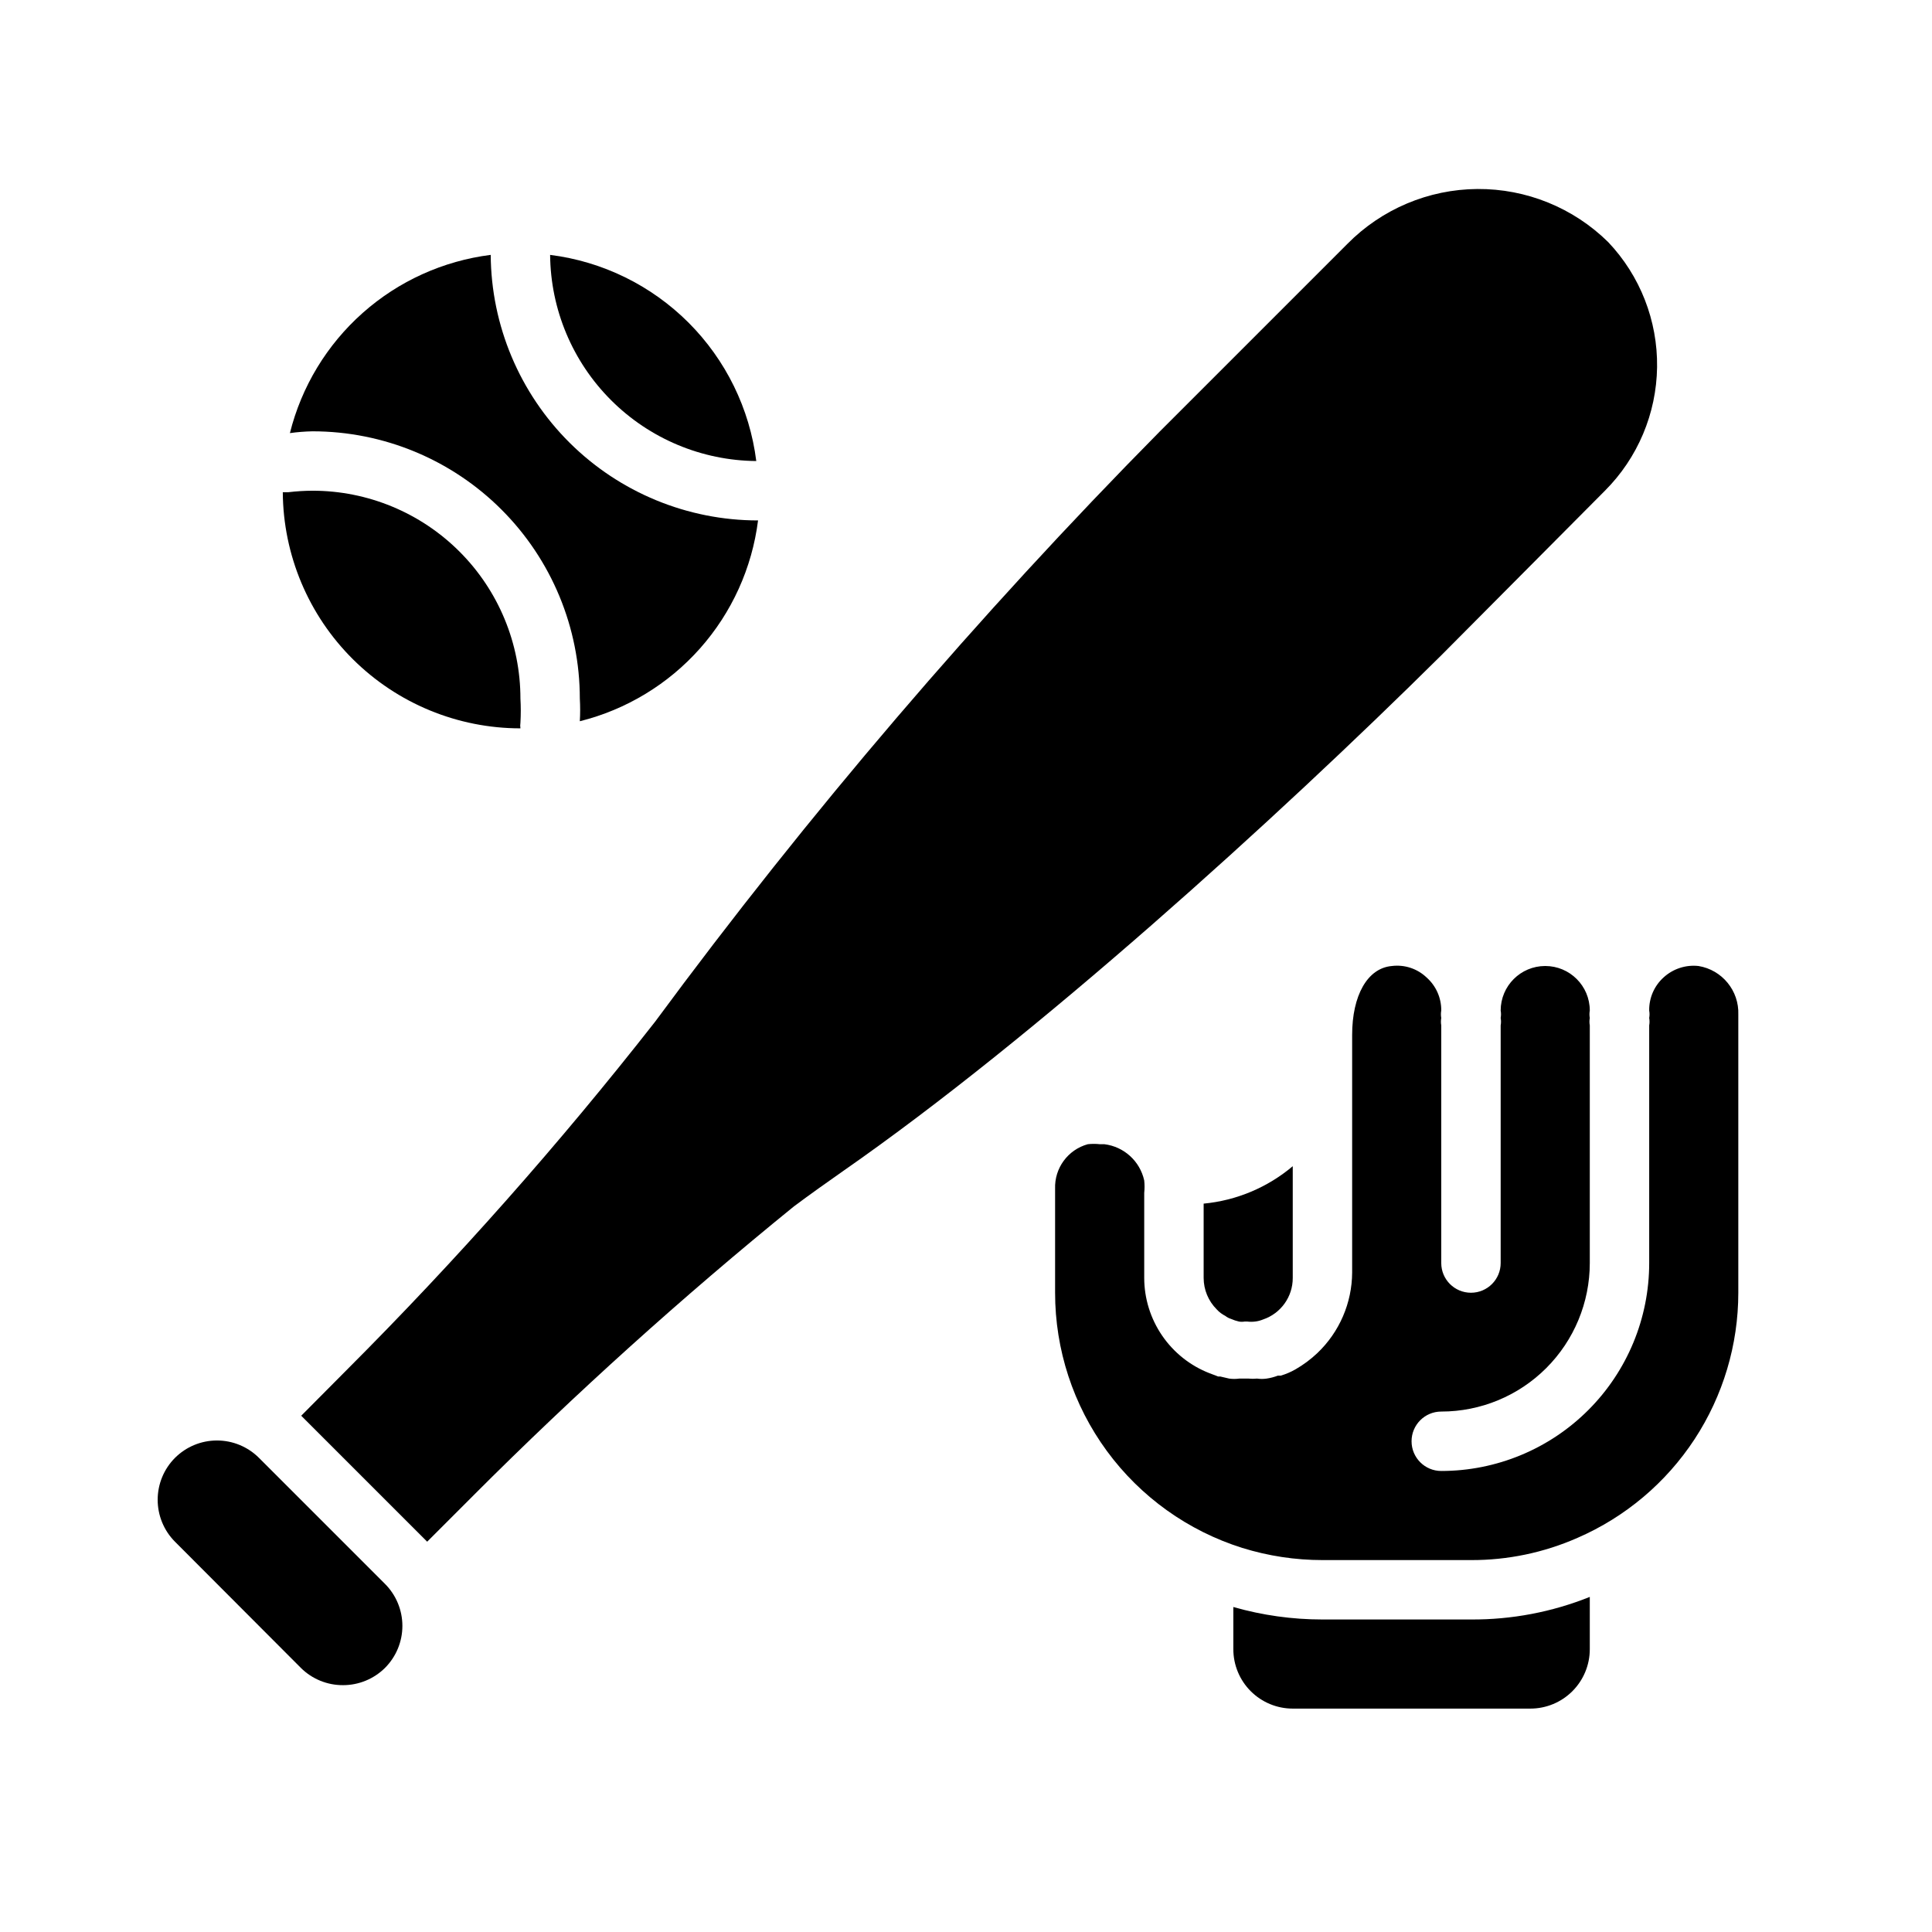
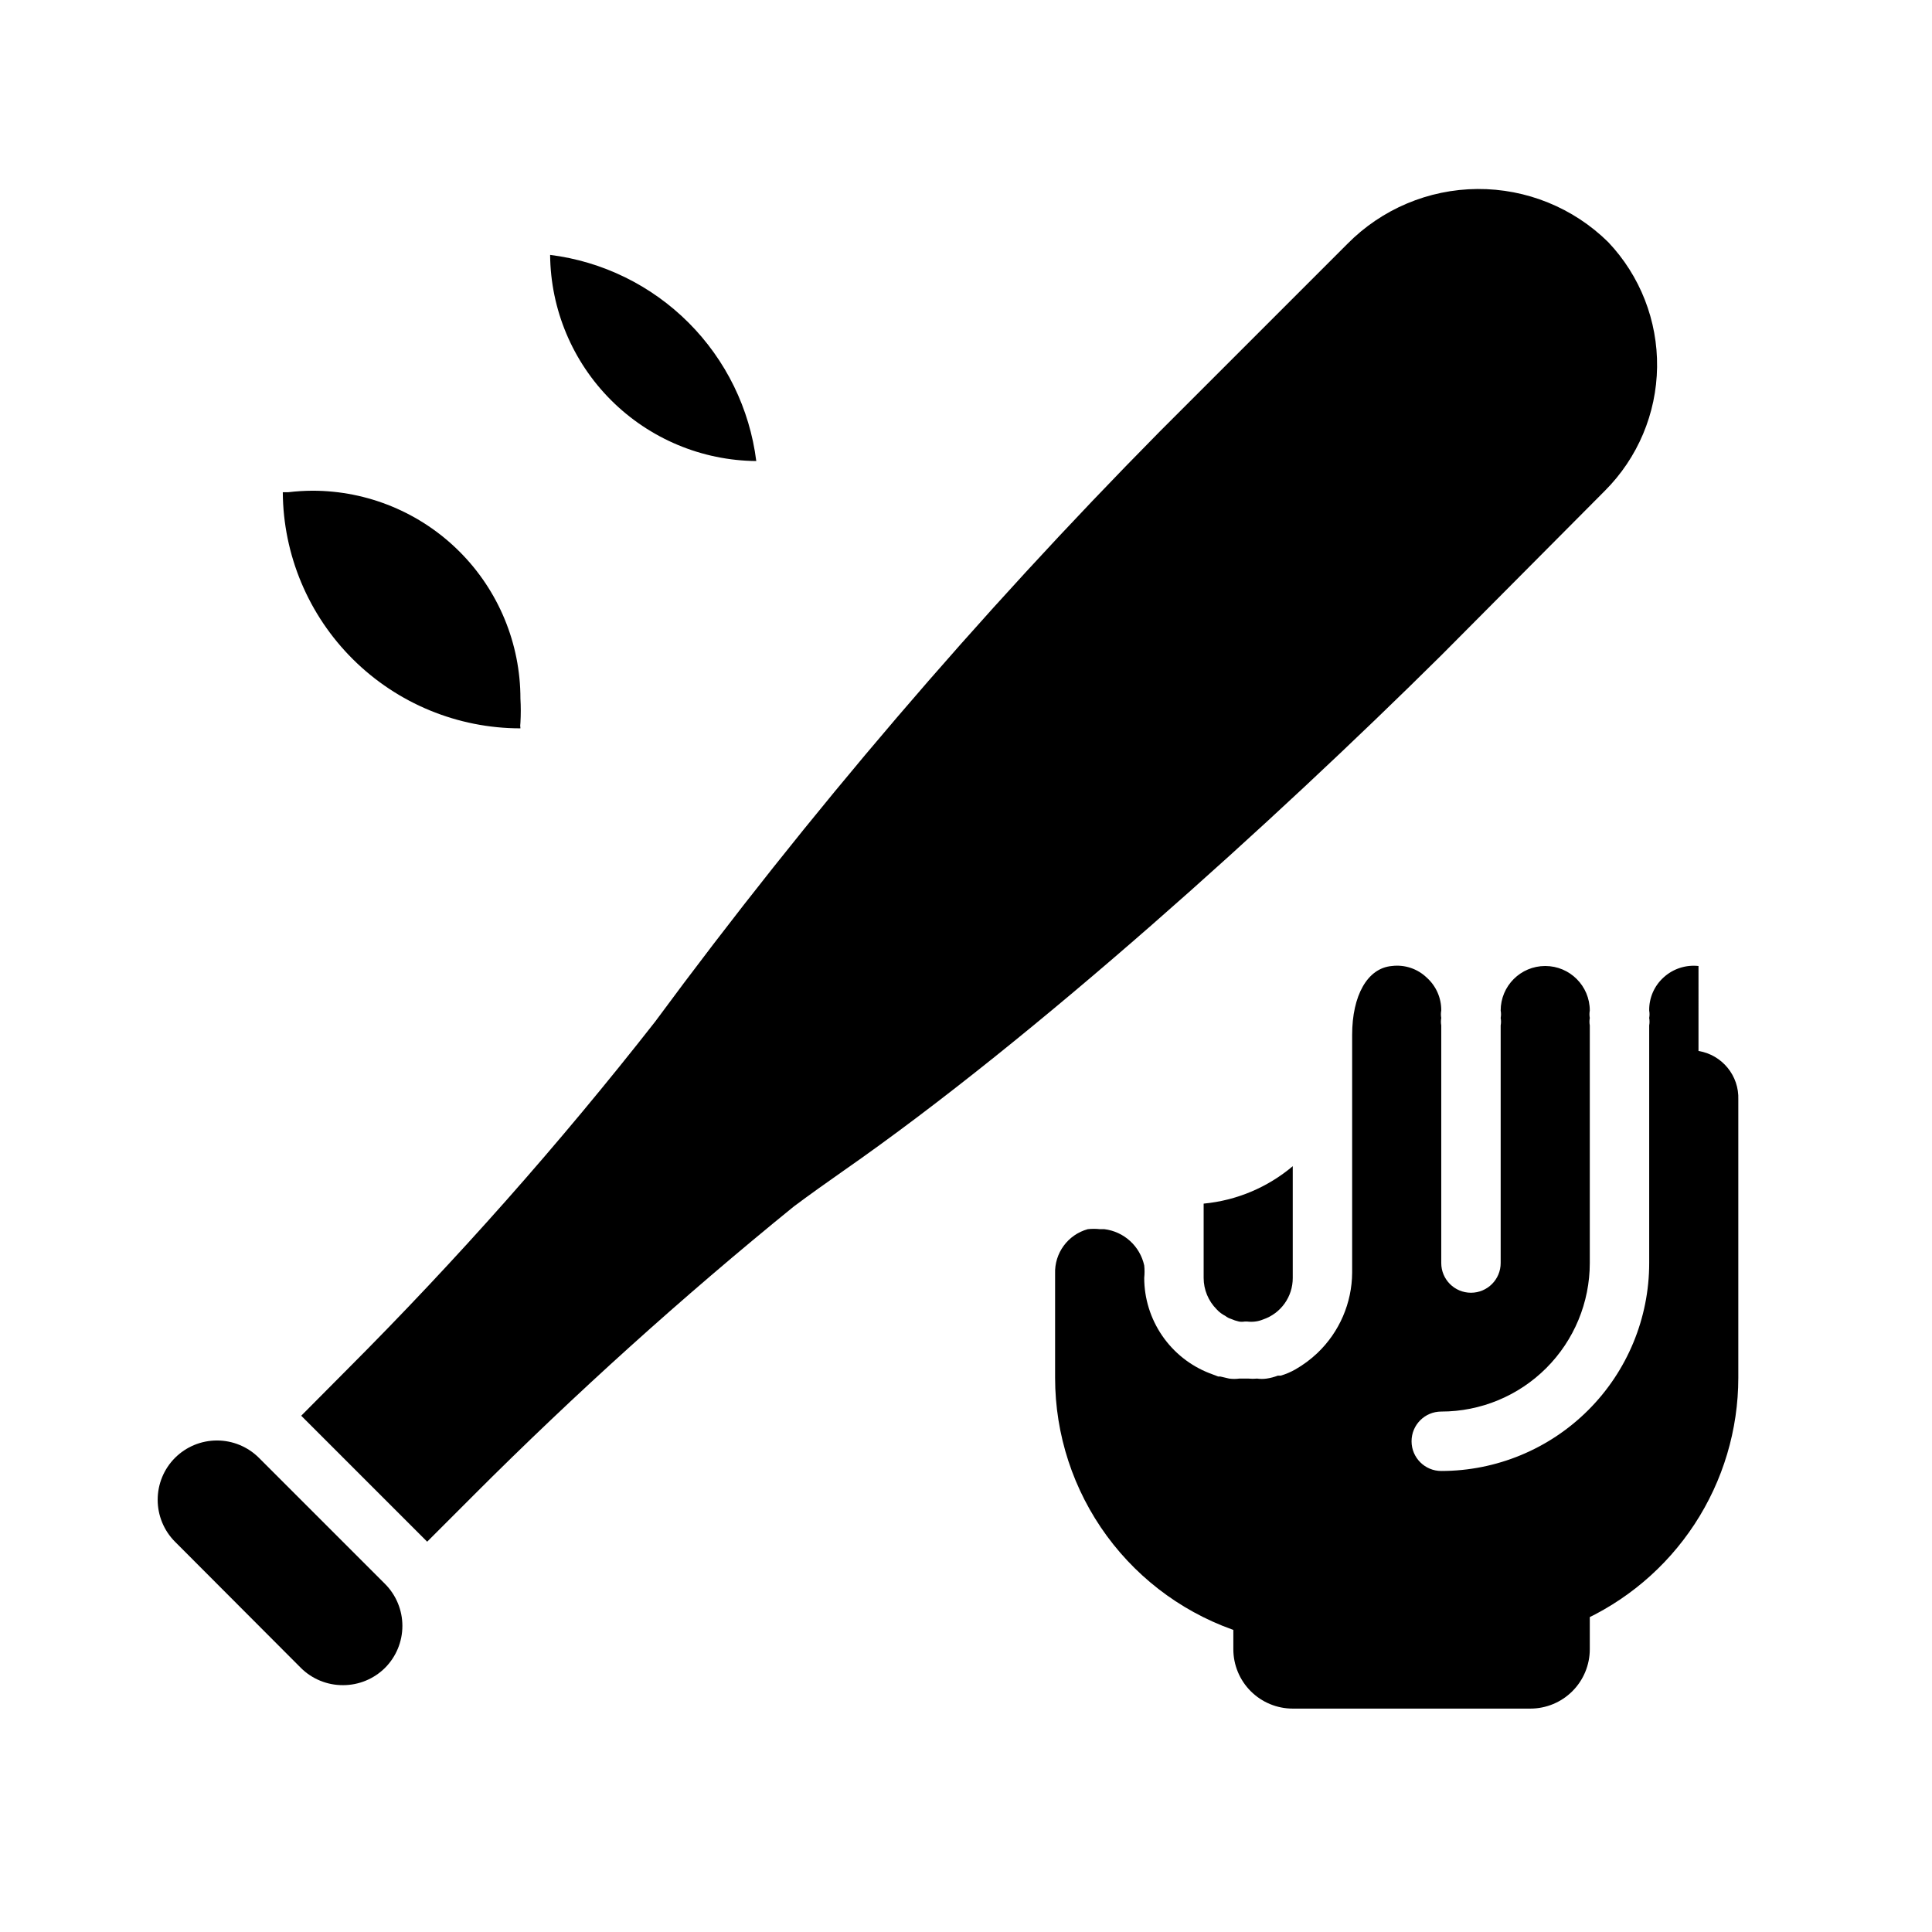
<svg xmlns="http://www.w3.org/2000/svg" fill="#000000" width="800px" height="800px" version="1.1" viewBox="144 144 512 512">
  <g>
    <path d="m569.32 274.05c8.703-8.707 13.66-20.465 13.824-32.77 0.16-12.305-4.488-24.188-12.957-33.121-9.23-9.098-21.695-14.16-34.656-14.074-12.961 0.09-25.355 5.324-34.461 14.547l-49.672 49.672c-48.293 48.898-93.016 101.2-133.82 156.5-25.309 32.312-52.543 63.07-81.555 92.105l-12.199 12.277 33.379 33.379 12.281-12.281h-0.004c26.969-26.984 55.32-52.551 84.938-76.594 4.328-3.227 8.66-6.297 13.145-9.445 50.777-35.348 114.23-92.812 158.39-136.58z" />
    <path d="m212.64 530.36c-2.953-2.957-6.961-4.617-11.141-4.617-4.176 0-8.184 1.66-11.137 4.617-2.934 2.949-4.578 6.941-4.578 11.098 0 4.16 1.645 8.152 4.578 11.102l33.379 33.457h-0.004c2.973 2.945 6.996 4.59 11.18 4.566 4.156 0 8.148-1.641 11.102-4.566 2.953-2.953 4.617-6.961 4.617-11.141s-1.664-8.184-4.617-11.137z" />
    <path d="m281.92 337.02c-0.078-0.496-0.078-1 0-1.496 0.121-2.125 0.121-4.254 0-6.379 0-14.613-5.805-28.629-16.141-38.961-10.332-10.336-24.348-16.141-38.965-16.141-2.129 0.012-4.258 0.141-6.375 0.395h-1.496c0.105 16.633 6.785 32.551 18.586 44.273 11.797 11.727 27.758 18.309 44.391 18.309z" />
    <path d="m344.42 266.18c-1.746-13.883-8.062-26.789-17.953-36.68-9.895-9.891-22.797-16.211-36.68-17.953 0.125 14.449 5.918 28.273 16.141 38.492 10.219 10.219 24.043 16.016 38.492 16.141z" />
-     <path d="m297.66 329.15c0.117 1.996 0.117 3.992 0 5.984 12.316-3.074 23.422-9.801 31.852-19.297 8.426-9.496 13.789-21.32 15.379-33.918-18.707 0-36.656-7.398-49.93-20.582-13.273-13.188-20.793-31.086-20.918-49.793-12.598 1.59-24.422 6.949-33.918 15.379s-16.223 19.531-19.297 31.852c1.984-0.273 3.981-0.43 5.981-0.473 18.793 0 36.812 7.465 50.098 20.754 13.289 13.285 20.754 31.305 20.754 50.094z" />
-     <path d="m594.12 400c-3.356-0.367-6.707 0.723-9.207 2.988-2.508 2.242-3.914 5.457-3.859 8.816 0.121 0.652 0.121 1.32 0 1.969 0.121 0.652 0.121 1.32 0 1.969v62.977c0 14.613-5.805 28.629-16.141 38.965-10.332 10.332-24.348 16.141-38.965 16.141-4.348 0-7.871-3.527-7.871-7.875 0-4.348 3.523-7.871 7.871-7.871 10.441 0 20.453-4.144 27.832-11.527 7.383-7.383 11.531-17.395 11.531-27.832v-62.977c-0.121-0.648-0.121-1.316 0-1.969-0.121-0.648-0.121-1.316 0-1.969 0-6.519-5.289-11.805-11.809-11.805-6.523 0-11.809 5.285-11.809 11.805 0.121 0.652 0.121 1.32 0 1.969 0.121 0.652 0.121 1.32 0 1.969v62.977c0 4.348-3.523 7.871-7.871 7.871-4.348 0-7.875-3.523-7.875-7.871v-62.977c-0.117-0.648-0.117-1.316 0-1.969-0.117-0.648-0.117-1.316 0-1.969 0.035-3.332-1.371-6.516-3.856-8.734-2.453-2.356-5.836-3.481-9.211-3.07-6.535 0.551-10.547 7.871-10.547 18.262v62.977c-0.043 8.066-3.371 15.77-9.211 21.332-1.762 1.672-3.719 3.125-5.824 4.332-1.219 0.695-2.516 1.25-3.859 1.652h-0.789 0.004c-0.965 0.371-1.969 0.637-2.992 0.785-0.836 0.121-1.684 0.121-2.519 0-0.758 0.078-1.523 0.078-2.281 0h-2.441c-0.891 0.121-1.789 0.121-2.676 0l-2.363-0.551h-0.551l-2.281-0.867v0.004c-5.098-1.98-9.473-5.453-12.562-9.961-3.09-4.508-4.75-9.844-4.758-15.309v-22.516c0.117-1.098 0.117-2.207 0-3.305-1.129-5.113-5.352-8.961-10.547-9.605h-1.184c-1.07-0.121-2.152-0.121-3.227 0-5.273 1.457-8.855 6.34-8.66 11.809v27.551c-0.008 15.082 4.801 29.773 13.719 41.938 8.922 12.16 21.488 21.16 35.875 25.684 6.883 2.137 14.051 3.227 21.254 3.227h39.363c9.727 0.035 19.355-1.977 28.258-5.902 12.652-5.504 23.422-14.582 30.988-26.117 7.562-11.535 11.598-25.031 11.602-38.828v-73.68c0.242-6.348-4.281-11.883-10.551-12.91z" />
+     <path d="m594.12 400c-3.356-0.367-6.707 0.723-9.207 2.988-2.508 2.242-3.914 5.457-3.859 8.816 0.121 0.652 0.121 1.32 0 1.969 0.121 0.652 0.121 1.32 0 1.969v62.977c0 14.613-5.805 28.629-16.141 38.965-10.332 10.332-24.348 16.141-38.965 16.141-4.348 0-7.871-3.527-7.871-7.875 0-4.348 3.523-7.871 7.871-7.871 10.441 0 20.453-4.144 27.832-11.527 7.383-7.383 11.531-17.395 11.531-27.832v-62.977c-0.121-0.648-0.121-1.316 0-1.969-0.121-0.648-0.121-1.316 0-1.969 0-6.519-5.289-11.805-11.809-11.805-6.523 0-11.809 5.285-11.809 11.805 0.121 0.652 0.121 1.32 0 1.969 0.121 0.652 0.121 1.32 0 1.969v62.977c0 4.348-3.523 7.871-7.871 7.871-4.348 0-7.875-3.523-7.875-7.871v-62.977c-0.117-0.648-0.117-1.316 0-1.969-0.117-0.648-0.117-1.316 0-1.969 0.035-3.332-1.371-6.516-3.856-8.734-2.453-2.356-5.836-3.481-9.211-3.07-6.535 0.551-10.547 7.871-10.547 18.262v62.977c-0.043 8.066-3.371 15.77-9.211 21.332-1.762 1.672-3.719 3.125-5.824 4.332-1.219 0.695-2.516 1.25-3.859 1.652h-0.789 0.004c-0.965 0.371-1.969 0.637-2.992 0.785-0.836 0.121-1.684 0.121-2.519 0-0.758 0.078-1.523 0.078-2.281 0h-2.441c-0.891 0.121-1.789 0.121-2.676 0l-2.363-0.551h-0.551l-2.281-0.867v0.004c-5.098-1.98-9.473-5.453-12.562-9.961-3.09-4.508-4.75-9.844-4.758-15.309c0.117-1.098 0.117-2.207 0-3.305-1.129-5.113-5.352-8.961-10.547-9.605h-1.184c-1.07-0.121-2.152-0.121-3.227 0-5.273 1.457-8.855 6.34-8.66 11.809v27.551c-0.008 15.082 4.801 29.773 13.719 41.938 8.922 12.16 21.488 21.16 35.875 25.684 6.883 2.137 14.051 3.227 21.254 3.227h39.363c9.727 0.035 19.355-1.977 28.258-5.902 12.652-5.504 23.422-14.582 30.988-26.117 7.562-11.535 11.598-25.031 11.602-38.828v-73.68c0.242-6.348-4.281-11.883-10.551-12.91z" />
    <path d="m466.44 491c0.648 0.711 1.422 1.297 2.285 1.73 0.445 0.355 0.949 0.621 1.496 0.789 0.68 0.305 1.395 0.543 2.125 0.707 0.492 0.082 1 0.082 1.496 0h0.707c0.68 0.082 1.367 0.082 2.047 0 0.73-0.082 1.445-0.27 2.125-0.551 4.723-1.594 7.894-6.035 7.871-11.02v-29.602c-6.676 5.637-14.918 9.094-23.613 9.922v19.68c0 3.129 1.246 6.129 3.461 8.344z" />
    <path d="m494.46 573.18c-7.984 0.004-15.934-1.109-23.613-3.309v11.18c0 4.176 1.656 8.18 4.609 11.133s6.957 4.613 11.133 4.613h62.977c4.176 0 8.18-1.66 11.133-4.613s4.613-6.957 4.613-11.133v-13.855c-10.012 4.016-20.707 6.047-31.488 5.984z" />
  </g>
</svg>